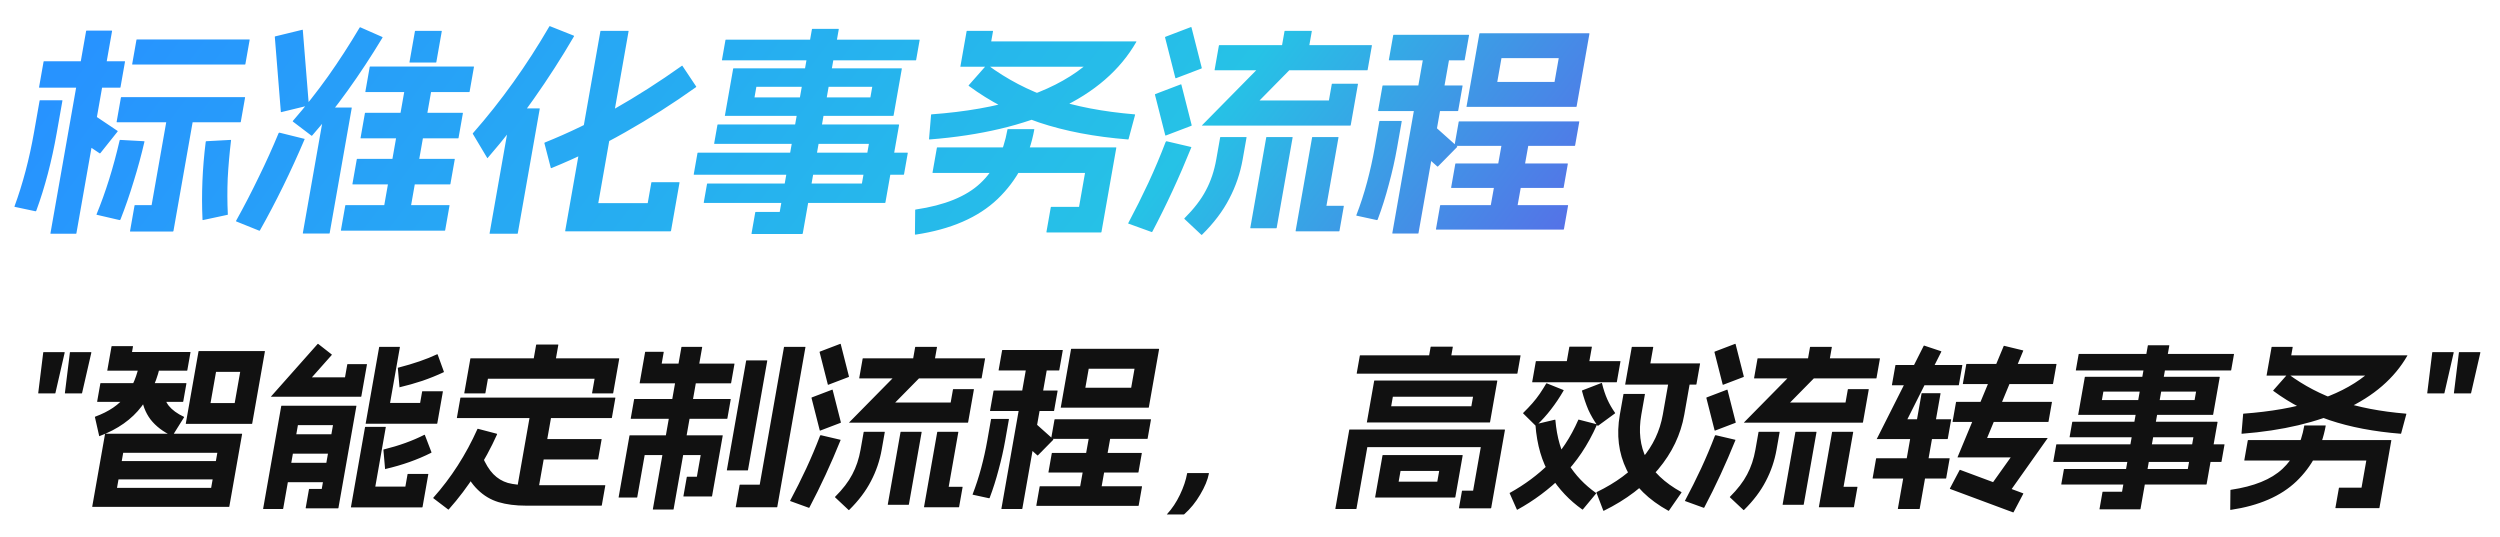
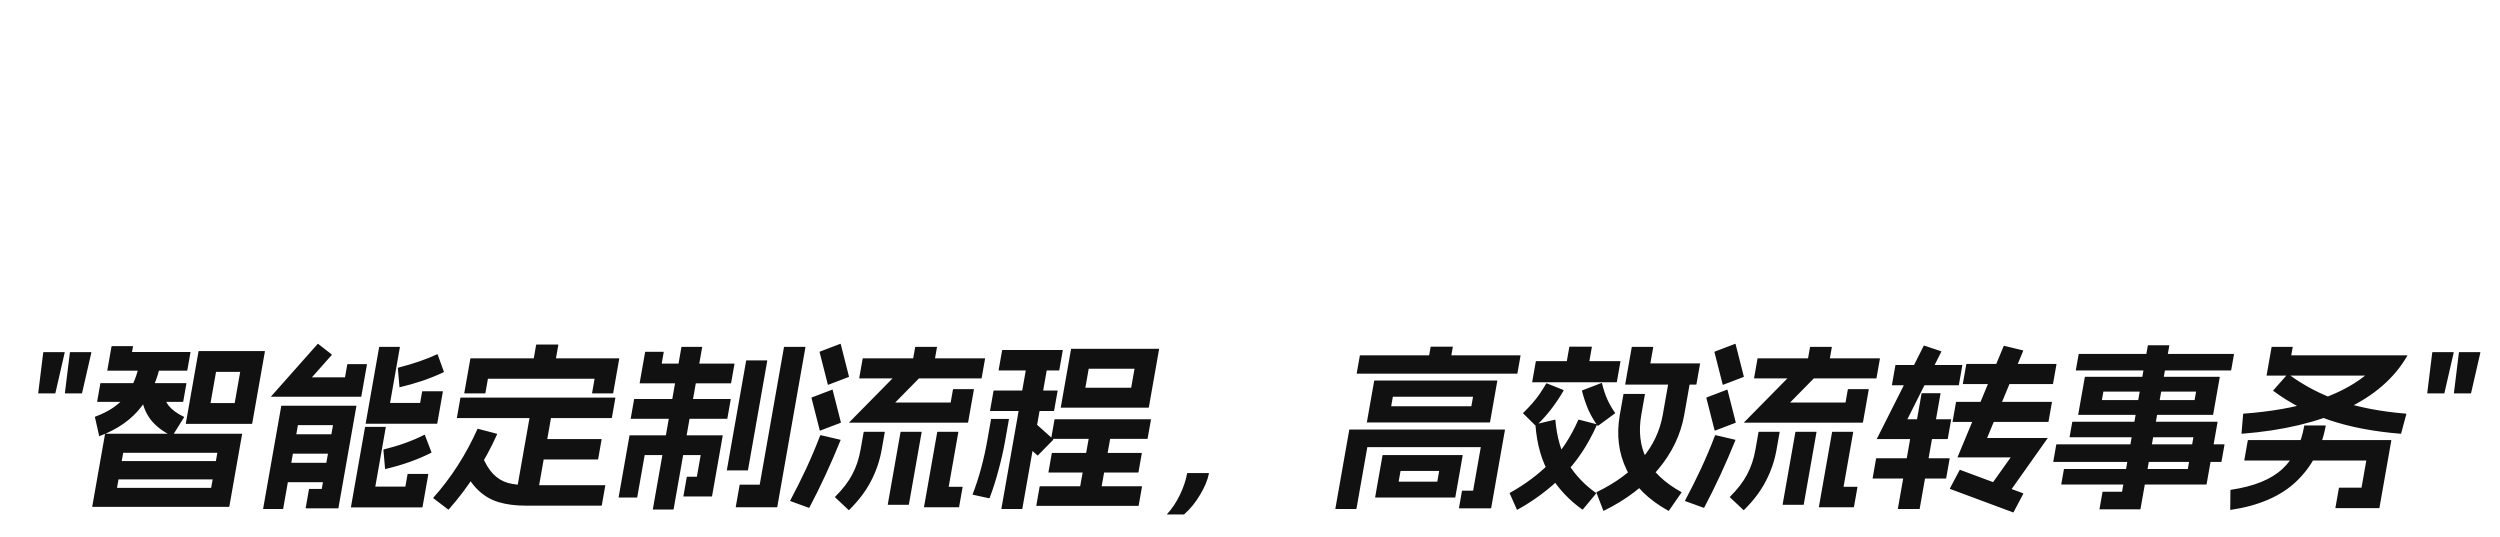
<svg xmlns="http://www.w3.org/2000/svg" width="447" height="96" viewBox="0 0 447 96" fill="none">
  <path d="M9.907 70.275C9.899 70.317 9.874 70.338 9.832 70.338H6.888C6.845 70.338 6.827 70.317 6.835 70.275L7.729 63.026C7.732 63.005 7.734 62.995 7.734 62.995C7.759 62.974 7.782 62.963 7.804 62.963H11.516C11.537 62.963 11.546 62.974 11.542 62.995C11.564 62.995 11.572 63.005 11.569 63.026L9.907 70.275ZM14.675 70.275C14.667 70.317 14.642 70.338 14.6 70.338H11.655C11.613 70.338 11.595 70.317 11.603 70.275L12.497 63.026C12.5 63.005 12.502 62.995 12.502 62.995C12.527 62.974 12.55 62.963 12.572 62.963H16.284C16.305 62.963 16.314 62.974 16.31 62.995C16.332 62.995 16.34 63.005 16.337 63.026L14.675 70.275ZM18.776 77.617C18.784 77.575 18.809 77.554 18.851 77.554H43.235C43.278 77.554 43.295 77.575 43.288 77.617L41.004 90.57C40.997 90.612 40.972 90.633 40.929 90.633H16.545C16.503 90.633 16.485 90.612 16.492 90.57L18.776 77.617ZM38.859 80.958H22.027L20.921 87.229H37.753L38.859 80.958ZM40.454 82.439C40.497 82.439 40.514 82.46 40.507 82.502L39.951 85.653C39.944 85.695 39.919 85.716 39.876 85.716H19.332C19.289 85.716 19.272 85.695 19.279 85.653L19.835 82.502C19.842 82.46 19.867 82.439 19.91 82.439H40.454ZM28.719 64.602C28.762 64.602 28.779 64.623 28.772 64.665C28.242 67.669 27.089 70.338 25.312 72.67C23.561 74.981 21.063 76.746 17.819 77.964C17.794 77.985 17.771 77.996 17.75 77.996C17.753 77.975 17.746 77.954 17.729 77.933L16.974 74.592C16.956 74.571 16.972 74.54 17.022 74.498C19.486 73.594 21.317 72.344 22.515 70.747C23.714 69.151 24.539 67.134 24.99 64.697C25.002 64.634 25.028 64.602 25.071 64.602H28.719ZM33.278 68.51C33.321 68.51 33.338 68.531 33.331 68.573L32.764 71.787C32.757 71.829 32.732 71.85 32.689 71.85H17.425C17.382 71.85 17.365 71.829 17.372 71.787L17.939 68.573C17.946 68.531 17.971 68.51 18.014 68.51H33.278ZM28.999 69.55C29.024 69.529 29.034 69.529 29.031 69.55C29.052 69.55 29.061 69.56 29.057 69.581C29.209 70.779 29.578 71.766 30.167 72.544C30.78 73.3 31.687 73.962 32.889 74.529C32.924 74.571 32.929 74.603 32.904 74.624L30.854 77.901C30.804 77.943 30.77 77.954 30.753 77.933C29.154 77.197 27.876 76.22 26.917 75.002C25.984 73.762 25.433 72.291 25.263 70.59C25.246 70.569 25.262 70.537 25.312 70.495L28.999 69.55ZM23.725 61.892C23.768 61.892 23.785 61.913 23.778 61.955L23.606 62.932H34.006C34.048 62.932 34.066 62.953 34.059 62.995L33.492 66.209C33.484 66.251 33.459 66.272 33.417 66.272H19.241C19.219 66.272 19.198 66.272 19.177 66.272C19.18 66.251 19.184 66.23 19.188 66.209L19.938 61.955C19.945 61.913 19.97 61.892 20.013 61.892H23.725ZM35.494 62.837C35.502 62.795 35.527 62.774 35.569 62.774H47.313C47.356 62.774 47.374 62.795 47.366 62.837L45.093 75.727C45.086 75.769 45.061 75.79 45.018 75.79H33.274C33.232 75.79 33.214 75.769 33.221 75.727L35.494 62.837ZM42.946 66.493H38.626L37.642 72.071H41.962L42.946 66.493ZM59.304 63.373C59.339 63.415 59.344 63.447 59.319 63.468L55.765 67.47H61.685L62.091 65.169C62.099 65.127 62.123 65.106 62.166 65.106H65.558C65.601 65.106 65.618 65.127 65.611 65.169L64.605 70.873C64.602 70.894 64.587 70.915 64.562 70.936C64.562 70.936 64.552 70.936 64.53 70.936H48.498C48.477 70.936 48.456 70.936 48.434 70.936C48.438 70.915 48.452 70.894 48.477 70.873L56.784 61.514C56.834 61.472 56.868 61.461 56.885 61.482L59.304 63.373ZM63.671 72.544C63.713 72.544 63.731 72.565 63.724 72.607L60.512 90.822C60.505 90.864 60.479 90.885 60.437 90.885H54.709C54.666 90.885 54.648 90.864 54.656 90.822L55.245 87.481C55.252 87.439 55.277 87.418 55.32 87.418H57.528L59.539 76.01H53.267L50.634 90.948C50.626 90.99 50.601 91.011 50.559 91.011H47.102C47.06 91.011 47.042 90.99 47.05 90.948L50.284 72.607C50.291 72.565 50.316 72.544 50.359 72.544H63.671ZM60.915 77.649C60.957 77.649 60.975 77.67 60.968 77.712L60.379 81.052C60.371 81.094 60.346 81.115 60.303 81.115H50.703C50.661 81.115 50.643 81.094 50.651 81.052L51.239 77.712C51.247 77.67 51.272 77.649 51.315 77.649H60.915ZM60.014 82.754C60.057 82.754 60.075 82.775 60.067 82.817L59.478 86.158C59.471 86.2 59.446 86.221 59.403 86.221H49.803C49.761 86.221 49.743 86.2 49.75 86.158L50.339 82.817C50.347 82.775 50.372 82.754 50.414 82.754H60.014ZM71.447 62.018C71.489 62.018 71.507 62.039 71.5 62.081L69.744 72.039H75.12L75.475 70.022C75.483 69.981 75.508 69.96 75.55 69.96H79.134C79.177 69.96 79.195 69.981 79.187 70.022L78.187 75.695C78.183 75.716 78.169 75.737 78.144 75.758C78.144 75.758 78.133 75.758 78.112 75.758H65.44C65.419 75.758 65.397 75.758 65.376 75.758C65.38 75.737 65.383 75.716 65.387 75.695L67.788 62.081C67.795 62.039 67.82 62.018 67.863 62.018H71.447ZM78.157 63.342C78.182 63.321 78.193 63.321 78.189 63.342C78.211 63.342 78.23 63.352 78.248 63.373L79.367 66.462C79.385 66.483 79.369 66.514 79.319 66.556C78.109 67.123 76.834 67.638 75.494 68.1C74.158 68.541 72.822 68.919 71.486 69.235C71.461 69.256 71.438 69.266 71.417 69.266C71.42 69.245 71.424 69.224 71.428 69.203L71.132 65.8C71.139 65.758 71.164 65.737 71.207 65.737C73.978 65.022 76.295 64.224 78.157 63.342ZM68.924 76.325C68.967 76.325 68.984 76.346 68.977 76.388L67.104 87.008H72.48L72.869 84.802C72.877 84.76 72.902 84.74 72.944 84.74H76.528C76.571 84.74 76.589 84.76 76.581 84.802L75.548 90.664C75.544 90.685 75.531 90.696 75.51 90.696C75.506 90.717 75.494 90.727 75.472 90.727H62.8C62.779 90.727 62.76 90.717 62.742 90.696C62.742 90.696 62.744 90.685 62.748 90.664L65.265 76.388C65.272 76.346 65.297 76.325 65.34 76.325H68.924ZM75.874 77.743C75.899 77.722 75.929 77.733 75.964 77.775L77.148 80.863C77.165 80.884 77.149 80.916 77.099 80.958C74.641 82.197 71.91 83.164 68.908 83.857C68.883 83.878 68.86 83.889 68.838 83.889C68.842 83.868 68.846 83.847 68.85 83.826L68.554 80.422C68.561 80.38 68.586 80.359 68.629 80.359C71.35 79.687 73.765 78.815 75.874 77.743ZM99.775 61.608C99.818 61.608 99.835 61.629 99.828 61.671L99.094 65.831C99.087 65.873 99.062 65.894 99.019 65.894H95.179C95.137 65.894 95.119 65.873 95.126 65.831L95.86 61.671C95.867 61.629 95.892 61.608 95.935 61.608H99.775ZM110.67 64.066C110.691 64.066 110.7 64.077 110.696 64.098C110.717 64.098 110.726 64.108 110.722 64.129L109.639 70.275C109.631 70.317 109.606 70.338 109.564 70.338H105.916C105.873 70.338 105.855 70.317 105.863 70.275L106.313 67.722H87.241L86.791 70.275C86.784 70.317 86.758 70.338 86.716 70.338H83.068C83.025 70.338 83.007 70.317 83.015 70.275L84.098 64.129C84.102 64.108 84.104 64.098 84.104 64.098C84.129 64.077 84.152 64.066 84.174 64.066H110.67ZM109.974 71.094C110.017 71.094 110.035 71.115 110.027 71.157L109.405 74.687C109.398 74.729 109.372 74.75 109.33 74.75H81.746C81.703 74.75 81.686 74.729 81.693 74.687L82.315 71.157C82.323 71.115 82.348 71.094 82.39 71.094H109.974ZM98.772 72.922C98.815 72.922 98.832 72.943 98.825 72.985L96.074 88.584C96.067 88.626 96.042 88.647 95.999 88.647H92.287C92.245 88.647 92.227 88.626 92.234 88.584L94.985 72.985C94.992 72.943 95.017 72.922 95.06 72.922H98.772ZM88.835 77.554C88.853 77.575 88.869 77.607 88.883 77.649C87.791 80.086 86.513 82.439 85.046 84.708C83.6 86.977 82 89.099 80.243 91.074C80.193 91.116 80.159 91.126 80.142 91.105L77.49 89.088C77.454 89.046 77.449 89.015 77.474 88.994C80.664 85.422 83.296 81.326 85.369 76.704C85.419 76.661 85.453 76.651 85.471 76.672L88.835 77.554ZM86.077 81.399C86.102 81.378 86.132 81.388 86.168 81.43C86.783 82.901 87.462 84.015 88.203 84.771C88.944 85.527 89.811 86.053 90.805 86.347C91.823 86.62 93.122 86.756 94.701 86.756H108.173C108.215 86.756 108.233 86.777 108.226 86.819L107.603 90.349C107.596 90.391 107.571 90.412 107.528 90.412H94.056C92.179 90.412 90.541 90.202 89.143 89.782C87.745 89.362 86.51 88.626 85.436 87.576C84.359 86.546 83.429 85.107 82.645 83.258C82.628 83.237 82.644 83.206 82.694 83.164L86.077 81.399ZM107.517 78.5C107.559 78.5 107.577 78.521 107.569 78.563L106.947 82.092C106.94 82.134 106.915 82.155 106.872 82.155H95.352C95.309 82.155 95.292 82.134 95.299 82.092L95.921 78.563C95.929 78.521 95.954 78.5 95.997 78.5H107.517ZM143.959 62.018C144.001 62.018 144.019 62.039 144.012 62.081L138.977 90.633C138.97 90.675 138.945 90.696 138.902 90.696H131.606C131.563 90.696 131.546 90.675 131.553 90.633L132.242 86.725C132.25 86.683 132.275 86.662 132.317 86.662H135.837L140.172 62.081C140.179 62.039 140.204 62.018 140.247 62.018H143.959ZM137.131 64.445C137.174 64.445 137.191 64.466 137.184 64.508L133.739 84.046C133.731 84.088 133.706 84.109 133.663 84.109H130.015C129.973 84.109 129.955 84.088 129.963 84.046L133.408 64.508C133.415 64.466 133.44 64.445 133.483 64.445H137.131ZM129.169 77.838C129.212 77.838 129.23 77.859 129.222 77.901L127.316 88.71C127.309 88.752 127.284 88.773 127.241 88.773H122.249C122.206 88.773 122.189 88.752 122.196 88.71L122.796 85.307C122.804 85.265 122.829 85.244 122.871 85.244H124.599L125.283 81.368H115.267L113.939 88.899C113.931 88.941 113.906 88.962 113.864 88.962H110.664C110.621 88.962 110.603 88.941 110.611 88.899L112.55 77.901C112.558 77.859 112.583 77.838 112.625 77.838H129.169ZM130.602 71.346C130.645 71.346 130.662 71.367 130.655 71.409L130.055 74.813C130.047 74.855 130.022 74.876 129.98 74.876H112.828C112.785 74.876 112.767 74.855 112.775 74.813L113.375 71.409C113.382 71.367 113.407 71.346 113.45 71.346H130.602ZM118.619 62.9C118.662 62.9 118.679 62.921 118.672 62.963L118.311 65.012H131.271C131.314 65.012 131.331 65.033 131.324 65.075L130.724 68.478C130.716 68.52 130.691 68.541 130.648 68.541H114.424C114.382 68.541 114.364 68.52 114.372 68.478L115.344 62.963C115.351 62.921 115.376 62.9 115.419 62.9H118.619ZM125.495 62.018C125.537 62.018 125.555 62.039 125.548 62.081L120.441 91.042C120.434 91.084 120.409 91.105 120.366 91.105H116.782C116.739 91.105 116.722 91.084 116.729 91.042L121.836 62.081C121.843 62.039 121.868 62.018 121.911 62.018H125.495ZM164.916 66.934C164.951 66.976 164.956 67.008 164.931 67.029L160.059 71.976H169.979L170.39 69.644C170.397 69.602 170.422 69.581 170.465 69.581H174.081C174.124 69.581 174.141 69.602 174.134 69.644L173.1 75.506C173.097 75.527 173.082 75.548 173.057 75.569C173.057 75.569 173.047 75.569 173.025 75.569H151.873C151.852 75.569 151.831 75.569 151.809 75.569C151.813 75.548 151.827 75.527 151.852 75.506L162.376 64.823C162.426 64.781 162.46 64.77 162.478 64.791L164.916 66.934ZM176.078 64.066C176.12 64.066 176.138 64.087 176.13 64.129L175.519 67.596C175.512 67.638 175.487 67.659 175.444 67.659H153.684C153.641 67.659 153.624 67.638 153.631 67.596L154.242 64.129C154.25 64.087 154.275 64.066 154.318 64.066H176.078ZM167.479 62.018C167.521 62.018 167.539 62.039 167.532 62.081L166.876 65.8C166.869 65.842 166.843 65.863 166.801 65.863H163.025C162.982 65.863 162.965 65.842 162.972 65.8L163.628 62.081C163.635 62.039 163.66 62.018 163.703 62.018H167.479ZM158.144 77.208C158.187 77.208 158.205 77.229 158.197 77.271L157.647 80.391C157.295 82.386 156.654 84.267 155.724 86.032C154.816 87.796 153.522 89.509 151.843 91.168C151.818 91.189 151.795 91.2 151.773 91.2C151.769 91.221 151.759 91.221 151.741 91.2L149.325 88.931C149.29 88.889 149.285 88.857 149.31 88.836C150.681 87.471 151.706 86.137 152.384 84.834C153.083 83.531 153.578 82.05 153.871 80.391L154.421 77.271C154.429 77.229 154.454 77.208 154.496 77.208H158.144ZM164.736 77.208C164.779 77.208 164.797 77.229 164.789 77.271L162.511 90.191C162.504 90.233 162.479 90.254 162.436 90.254H158.788C158.745 90.254 158.728 90.233 158.735 90.191L161.013 77.271C161.021 77.229 161.046 77.208 161.088 77.208H164.736ZM171.296 77.208C171.339 77.208 171.357 77.229 171.349 77.271L169.627 87.04H172.059C172.101 87.04 172.119 87.061 172.112 87.103L171.489 90.633C171.482 90.675 171.457 90.696 171.414 90.696H165.27C165.249 90.696 165.229 90.685 165.212 90.664C165.212 90.664 165.214 90.654 165.217 90.633L167.573 77.271C167.581 77.229 167.606 77.208 167.648 77.208H171.296ZM150.246 78.626C150.289 78.626 150.307 78.647 150.299 78.689C148.595 82.912 146.733 86.935 144.715 90.759C144.665 90.801 144.631 90.811 144.613 90.79L141.305 89.593C141.287 89.572 141.269 89.551 141.252 89.53C141.252 89.53 141.264 89.519 141.289 89.498C142.309 87.586 143.265 85.674 144.157 83.763C145.052 81.83 145.877 79.876 146.63 77.901C146.684 77.838 146.721 77.806 146.743 77.806L150.246 78.626ZM148.784 69.676C148.809 69.655 148.84 69.665 148.875 69.707L150.348 75.506C150.366 75.527 150.35 75.558 150.3 75.6L146.663 76.987C146.638 77.008 146.608 76.998 146.573 76.956L145.099 71.157C145.082 71.136 145.098 71.105 145.148 71.062L148.784 69.676ZM150.229 61.482C150.254 61.461 150.284 61.472 150.32 61.514L151.793 67.312C151.811 67.333 151.795 67.365 151.745 67.407L148.108 68.793C148.083 68.814 148.053 68.804 148.018 68.762L146.544 62.963C146.526 62.942 146.543 62.911 146.593 62.869L150.229 61.482ZM191.502 62.428C191.506 62.407 191.508 62.396 191.508 62.396C191.533 62.375 191.556 62.365 191.578 62.365H207.194C207.215 62.365 207.224 62.375 207.22 62.396C207.241 62.396 207.25 62.407 207.246 62.428L205.413 72.827C205.409 72.848 205.395 72.869 205.37 72.89C205.37 72.89 205.359 72.89 205.338 72.89H189.722C189.7 72.89 189.679 72.89 189.658 72.89C189.661 72.869 189.665 72.848 189.669 72.827L191.502 62.428ZM202.854 65.926H194.662L194.062 69.329H202.254L202.854 65.926ZM180.342 74.907C180.385 74.907 180.402 74.928 180.395 74.97L179.723 78.783C179.422 80.485 179.032 82.218 178.55 83.983C178.093 85.727 177.564 87.397 176.962 88.994C176.93 89.057 176.892 89.088 176.849 89.088L173.953 88.458C173.91 88.458 173.892 88.437 173.9 88.395C174.486 86.882 174.999 85.307 175.437 83.668C175.876 82.029 176.237 80.401 176.523 78.783L177.195 74.97C177.202 74.928 177.227 74.907 177.27 74.907H180.342ZM187.408 64.413C187.451 64.413 187.469 64.434 187.461 64.476L182.794 90.948C182.786 90.99 182.761 91.011 182.719 91.011H179.103C179.06 91.011 179.042 90.99 179.05 90.948L183.717 64.476C183.725 64.434 183.75 64.413 183.792 64.413H187.408ZM188.311 78.531C188.346 78.573 188.351 78.605 188.326 78.626L185.597 81.399C185.547 81.441 185.513 81.452 185.496 81.43L182.04 78.342C182.005 78.3 182 78.269 182.025 78.248L184.754 75.474C184.804 75.432 184.838 75.422 184.856 75.443L188.311 78.531ZM204.139 86.945C204.182 86.945 204.2 86.966 204.192 87.008L203.598 90.38C203.59 90.422 203.565 90.444 203.523 90.444H185.347C185.304 90.444 185.286 90.422 185.294 90.38L185.888 87.008C185.896 86.966 185.921 86.945 185.963 86.945H204.139ZM189.045 69.833C189.087 69.833 189.105 69.855 189.098 69.897L188.475 73.426C188.468 73.468 188.443 73.489 188.4 73.489H177.072C177.029 73.489 177.012 73.468 177.019 73.426L177.642 69.897C177.649 69.855 177.674 69.833 177.717 69.833H189.045ZM204.102 80.989C204.144 80.989 204.162 81.01 204.154 81.052L203.56 84.424C203.552 84.466 203.527 84.487 203.485 84.487H187.517C187.474 84.487 187.456 84.466 187.464 84.424L188.058 81.052C188.066 81.01 188.091 80.989 188.134 80.989H204.102ZM198.74 76.735C198.782 76.735 198.8 76.756 198.793 76.798L196.671 88.647C196.664 88.689 196.639 88.71 196.596 88.71H192.884C192.842 88.71 192.824 88.689 192.831 88.647L194.953 76.798C194.96 76.756 194.985 76.735 195.028 76.735H198.74ZM189.971 62.585C190.013 62.585 190.031 62.606 190.024 62.648L189.401 66.178C189.394 66.22 189.369 66.241 189.326 66.241H178.606C178.563 66.241 178.546 66.22 178.553 66.178L179.176 62.648C179.183 62.606 179.208 62.585 179.251 62.585H189.971ZM205.739 74.97C205.782 74.97 205.799 74.991 205.792 75.033L205.197 78.405C205.19 78.447 205.165 78.468 205.122 78.468H188.002C187.959 78.468 187.942 78.447 187.949 78.405L188.544 75.033C188.551 74.991 188.576 74.97 188.619 74.97H205.739ZM211.736 91.956C211.714 91.956 211.704 91.956 211.704 91.956C211.7 91.977 211.688 91.988 211.666 91.988H208.69C208.669 91.988 208.649 91.977 208.632 91.956C208.632 91.956 208.644 91.946 208.669 91.925C209.565 90.958 210.334 89.803 210.977 88.458C211.619 87.114 212.046 85.843 212.257 84.645C212.264 84.603 212.289 84.582 212.332 84.582H216.108C216.129 84.582 216.138 84.592 216.135 84.613C216.156 84.613 216.165 84.624 216.161 84.645C215.936 85.8 215.415 87.061 214.598 88.427C213.803 89.792 212.849 90.969 211.736 91.956ZM245.702 68.1C245.706 68.079 245.708 68.069 245.708 68.069C245.733 68.048 245.756 68.037 245.777 68.037H267.665C267.687 68.037 267.696 68.048 267.692 68.069C267.713 68.069 267.722 68.079 267.718 68.1L266.418 75.474C266.414 75.495 266.4 75.516 266.375 75.537C266.375 75.537 266.364 75.537 266.343 75.537H244.455C244.434 75.537 244.412 75.537 244.391 75.537C244.395 75.516 244.398 75.495 244.402 75.474L245.702 68.1ZM263.378 70.936H249.042L248.742 72.638H263.078L263.378 70.936ZM247.192 81.43C247.195 81.409 247.197 81.399 247.197 81.399C247.222 81.378 247.246 81.368 247.267 81.368H261.475C261.496 81.368 261.505 81.378 261.501 81.399C261.523 81.399 261.531 81.409 261.528 81.43L260.211 88.899C260.207 88.92 260.195 88.931 260.173 88.931C260.17 88.952 260.157 88.962 260.136 88.962H245.928C245.906 88.962 245.887 88.952 245.869 88.931C245.869 88.931 245.871 88.92 245.875 88.899L247.192 81.43ZM257.327 84.204H250.415L250.076 86.126H256.988L257.327 84.204ZM269.033 76.798C269.054 76.798 269.063 76.808 269.059 76.829C269.08 76.829 269.089 76.84 269.086 76.861L266.624 90.822C266.62 90.843 266.608 90.853 266.586 90.853C266.583 90.874 266.57 90.885 266.549 90.885H260.917C260.874 90.885 260.856 90.864 260.864 90.822L261.397 87.796C261.405 87.754 261.43 87.733 261.472 87.733H263.392L264.765 79.949H244.477L242.538 90.948C242.53 90.99 242.505 91.011 242.463 91.011H238.815C238.772 91.011 238.754 90.99 238.762 90.948L241.246 76.861C241.249 76.84 241.251 76.829 241.251 76.829C241.276 76.808 241.299 76.798 241.321 76.798H269.033ZM271.82 63.531C271.863 63.531 271.88 63.552 271.873 63.594L271.317 66.745C271.31 66.787 271.285 66.808 271.242 66.808H242.634C242.591 66.808 242.574 66.787 242.581 66.745L243.137 63.594C243.144 63.552 243.169 63.531 243.212 63.531H271.82ZM259.708 61.986C259.751 61.986 259.769 62.008 259.761 62.05L259.222 65.106C259.215 65.148 259.19 65.169 259.147 65.169H255.307C255.264 65.169 255.247 65.148 255.254 65.106L255.793 62.05C255.801 62.008 255.826 61.986 255.868 61.986H259.708ZM302.367 66.871C302.41 66.871 302.427 66.892 302.42 66.934L301.147 74.151C300.521 77.701 298.966 80.958 296.481 83.92C294.017 86.882 290.777 89.351 286.759 91.326C286.734 91.347 286.704 91.336 286.669 91.294L285.443 88.08C285.426 88.059 285.442 88.027 285.492 87.985C288.946 86.305 291.644 84.309 293.588 81.998C295.553 79.687 296.792 77.071 297.307 74.151L298.58 66.934C298.587 66.892 298.612 66.871 298.655 66.871H302.367ZM294.059 70.432C294.102 70.432 294.119 70.453 294.112 70.495L293.467 74.151C292.945 77.113 293.25 79.739 294.382 82.029C295.514 84.319 297.596 86.305 300.628 87.985C300.663 88.027 300.668 88.059 300.643 88.08L298.413 91.294C298.362 91.336 298.329 91.347 298.311 91.326C294.773 89.372 292.282 86.924 290.838 83.983C289.397 81.021 288.994 77.743 289.627 74.151L290.272 70.495C290.279 70.453 290.304 70.432 290.347 70.432H294.059ZM295.543 62.018C295.585 62.018 295.603 62.039 295.596 62.081L295.084 64.98H303.916C303.959 64.98 303.977 65.001 303.969 65.043L303.325 68.699C303.317 68.741 303.292 68.762 303.25 68.762H290.642C290.62 68.762 290.599 68.762 290.578 68.762C290.581 68.741 290.585 68.72 290.589 68.699L291.756 62.081C291.763 62.039 291.788 62.018 291.831 62.018H295.543ZM279.557 69.739C279.593 69.781 279.598 69.812 279.573 69.833C278.867 71.052 278.114 72.176 277.314 73.205C276.539 74.214 275.665 75.18 274.691 76.105C274.666 76.126 274.641 76.147 274.616 76.168C274.616 76.168 274.607 76.157 274.589 76.136L272.354 73.93C272.319 73.888 272.314 73.857 272.339 73.836C272.958 73.226 273.508 72.649 273.989 72.102C274.469 71.556 274.91 70.989 275.313 70.401C275.776 69.707 276.161 69.098 276.467 68.573C276.517 68.531 276.551 68.52 276.568 68.541L279.557 69.739ZM286.34 68.478C286.365 68.457 286.395 68.468 286.43 68.51C286.703 69.623 287.023 70.59 287.391 71.409C287.758 72.228 288.224 73.037 288.787 73.836C288.805 73.857 288.788 73.888 288.738 73.93L285.725 76.136C285.7 76.157 285.67 76.147 285.635 76.105C285.001 75.222 284.453 74.277 283.991 73.269C283.554 72.239 283.176 71.115 282.858 69.897C282.84 69.876 282.856 69.844 282.906 69.802L286.34 68.478ZM289.685 64.571C289.727 64.571 289.745 64.592 289.738 64.634L289.093 68.289C289.086 68.331 289.06 68.352 289.018 68.352H274.01C273.967 68.352 273.95 68.331 273.957 68.289L274.602 64.634C274.609 64.592 274.634 64.571 274.677 64.571H289.685ZM284.572 61.986C284.615 61.986 284.633 62.008 284.625 62.05L283.858 66.398C283.851 66.441 283.826 66.462 283.783 66.462H279.879C279.837 66.462 279.819 66.441 279.826 66.398L280.593 62.05C280.601 62.008 280.626 61.986 280.668 61.986H284.572ZM278.048 75.033C278.069 75.033 278.078 75.044 278.074 75.065C278.096 75.065 278.104 75.075 278.101 75.096C278.373 78.269 279.141 80.874 280.403 82.912C281.665 84.95 283.32 86.693 285.368 88.143C285.403 88.185 285.409 88.216 285.384 88.237L283.027 91.074C282.977 91.116 282.943 91.126 282.926 91.105C280.63 89.488 278.724 87.471 277.209 85.055C275.697 82.618 274.805 79.571 274.532 75.916C274.515 75.895 274.506 75.884 274.506 75.884C274.531 75.863 274.554 75.853 274.575 75.853L278.048 75.033ZM285.487 75.853C285.505 75.874 285.521 75.905 285.535 75.947C283.909 79.603 281.868 82.649 279.411 85.086C276.959 87.502 274.256 89.519 271.304 91.137C271.279 91.158 271.249 91.147 271.214 91.105L269.933 88.206C269.915 88.185 269.908 88.164 269.912 88.143C269.934 88.143 269.957 88.132 269.982 88.112C272.63 86.641 274.975 84.897 277.016 82.88C279.082 80.842 280.811 78.237 282.202 75.065C282.227 75.044 282.24 75.033 282.24 75.033C282.265 75.012 282.286 75.012 282.304 75.033L285.487 75.853ZM324.916 66.934C324.951 66.976 324.956 67.008 324.931 67.029L320.059 71.976H329.979L330.39 69.644C330.397 69.602 330.422 69.581 330.465 69.581H334.081C334.124 69.581 334.141 69.602 334.134 69.644L333.1 75.506C333.097 75.527 333.082 75.548 333.057 75.569C333.057 75.569 333.047 75.569 333.025 75.569H311.873C311.852 75.569 311.831 75.569 311.809 75.569C311.813 75.548 311.827 75.527 311.852 75.506L322.376 64.823C322.426 64.781 322.46 64.77 322.478 64.791L324.916 66.934ZM336.078 64.066C336.12 64.066 336.138 64.087 336.13 64.129L335.519 67.596C335.512 67.638 335.487 67.659 335.444 67.659H313.684C313.641 67.659 313.624 67.638 313.631 67.596L314.242 64.129C314.25 64.087 314.275 64.066 314.318 64.066H336.078ZM327.479 62.018C327.521 62.018 327.539 62.039 327.532 62.081L326.876 65.8C326.869 65.842 326.843 65.863 326.801 65.863H323.025C322.982 65.863 322.965 65.842 322.972 65.8L323.628 62.081C323.635 62.039 323.66 62.018 323.703 62.018H327.479ZM318.144 77.208C318.187 77.208 318.205 77.229 318.197 77.271L317.647 80.391C317.295 82.386 316.654 84.267 315.724 86.032C314.816 87.796 313.522 89.509 311.843 91.168C311.818 91.189 311.795 91.2 311.773 91.2C311.769 91.221 311.759 91.221 311.741 91.2L309.325 88.931C309.29 88.889 309.285 88.857 309.31 88.836C310.681 87.471 311.706 86.137 312.384 84.834C313.083 83.531 313.578 82.05 313.871 80.391L314.421 77.271C314.429 77.229 314.454 77.208 314.496 77.208H318.144ZM324.736 77.208C324.779 77.208 324.797 77.229 324.789 77.271L322.511 90.191C322.504 90.233 322.479 90.254 322.436 90.254H318.788C318.745 90.254 318.728 90.233 318.735 90.191L321.013 77.271C321.021 77.229 321.046 77.208 321.088 77.208H324.736ZM331.296 77.208C331.339 77.208 331.357 77.229 331.349 77.271L329.627 87.04H332.059C332.101 87.04 332.119 87.061 332.112 87.103L331.489 90.633C331.482 90.675 331.457 90.696 331.414 90.696H325.27C325.249 90.696 325.229 90.685 325.212 90.664C325.212 90.664 325.214 90.654 325.217 90.633L327.573 77.271C327.581 77.229 327.606 77.208 327.648 77.208H331.296ZM310.246 78.626C310.289 78.626 310.307 78.647 310.299 78.689C308.595 82.912 306.733 86.935 304.715 90.759C304.665 90.801 304.631 90.811 304.613 90.79L301.305 89.593C301.287 89.572 301.269 89.551 301.252 89.53C301.252 89.53 301.264 89.519 301.289 89.498C302.309 87.586 303.265 85.674 304.157 83.763C305.052 81.83 305.877 79.876 306.63 77.901C306.684 77.838 306.721 77.806 306.743 77.806L310.246 78.626ZM308.784 69.676C308.809 69.655 308.84 69.665 308.875 69.707L310.348 75.506C310.366 75.527 310.35 75.558 310.3 75.6L306.663 76.987C306.638 77.008 306.608 76.998 306.573 76.956L305.099 71.157C305.082 71.136 305.098 71.105 305.148 71.062L308.784 69.676ZM310.229 61.482C310.254 61.461 310.284 61.472 310.32 61.514L311.793 67.312C311.811 67.333 311.795 67.365 311.745 67.407L308.108 68.793C308.083 68.814 308.053 68.804 308.018 68.762L306.544 62.963C306.526 62.942 306.543 62.911 306.593 62.869L310.229 61.482ZM366.833 71.85C366.876 71.85 366.893 71.871 366.886 71.913L366.275 75.38C366.267 75.422 366.242 75.443 366.2 75.443H349.176C349.133 75.443 349.115 75.422 349.123 75.38L349.734 71.913C349.741 71.871 349.766 71.85 349.809 71.85H366.833ZM367.644 65.075C367.686 65.075 367.704 65.096 367.697 65.138L367.085 68.604C367.078 68.646 367.053 68.667 367.01 68.667H351.01C350.968 68.667 350.95 68.646 350.957 68.604L351.569 65.138C351.576 65.096 351.601 65.075 351.644 65.075H367.644ZM361.741 88.206C361.776 88.248 361.781 88.28 361.756 88.301L360.027 91.578C359.976 91.62 359.943 91.63 359.925 91.609L348.664 87.418C348.629 87.376 348.624 87.345 348.649 87.324L350.379 84.046C350.429 84.004 350.462 83.994 350.48 84.015L361.741 88.206ZM361.704 62.648C361.746 62.648 361.764 62.669 361.756 62.711L355.294 78.311H366.078C366.099 78.311 366.108 78.321 366.104 78.342C366.126 78.342 366.124 78.353 366.099 78.374L358.427 89.215C358.377 89.257 358.343 89.267 358.326 89.246L355.404 87.67C355.368 87.628 355.363 87.597 355.388 87.576L359.515 81.777H350.075C350.053 81.777 350.032 81.777 350.011 81.777C350.014 81.756 350.018 81.735 350.022 81.714L358.253 61.892C358.26 61.85 358.285 61.829 358.328 61.829L361.704 62.648ZM348.543 81.935C348.586 81.935 348.603 81.956 348.596 81.998L347.979 85.496C347.972 85.538 347.947 85.559 347.904 85.559H334.88C334.837 85.559 334.82 85.538 334.827 85.496L335.444 81.998C335.451 81.956 335.476 81.935 335.519 81.935H348.543ZM345.667 76.829C345.71 76.829 345.727 76.85 345.72 76.893L343.242 90.948C343.234 90.99 343.209 91.011 343.167 91.011H339.391C339.348 91.011 339.33 90.99 339.338 90.948L341.816 76.893C341.823 76.85 341.848 76.829 341.891 76.829H345.667ZM350.81 65.264C350.853 65.264 350.871 65.285 350.863 65.327L350.246 68.825C350.239 68.867 350.214 68.888 350.171 68.888H338.331C338.289 68.888 338.271 68.867 338.278 68.825L338.895 65.327C338.903 65.285 338.928 65.264 338.97 65.264H350.81ZM347.084 62.806C347.119 62.848 347.124 62.879 347.099 62.9L341.035 74.97H348.811C348.854 74.97 348.871 74.991 348.864 75.033L348.264 78.437C348.256 78.479 348.231 78.5 348.189 78.5H335.613C335.591 78.5 335.57 78.5 335.549 78.5C335.552 78.479 335.567 78.458 335.592 78.437L343.96 61.829C344.01 61.787 344.044 61.776 344.062 61.797L347.084 62.806ZM346.913 70.306C346.956 70.306 346.974 70.327 346.966 70.369L345.86 76.64C345.853 76.683 345.828 76.704 345.785 76.704H342.521C342.479 76.704 342.461 76.683 342.468 76.64L343.574 70.369C343.582 70.327 343.607 70.306 343.649 70.306H346.913ZM372.763 67.438C372.767 67.417 372.769 67.407 372.769 67.407C372.794 67.386 372.817 67.375 372.838 67.375H396.838C396.859 67.375 396.868 67.386 396.865 67.407C396.886 67.407 396.895 67.417 396.891 67.438L395.713 74.119C395.709 74.14 395.695 74.161 395.67 74.182C395.67 74.182 395.659 74.182 395.638 74.182H371.638C371.616 74.182 371.595 74.182 371.574 74.182C371.578 74.161 371.581 74.14 371.585 74.119L372.763 67.438ZM392.659 70.022H376.083L375.817 71.535H392.393L392.659 70.022ZM396.445 75.411C396.466 75.411 396.475 75.422 396.472 75.443C396.493 75.443 396.502 75.453 396.498 75.474L394.542 86.567C394.538 86.588 394.524 86.609 394.499 86.63C394.499 86.63 394.488 86.63 394.467 86.63H368.611C368.568 86.63 368.551 86.609 368.558 86.567L369.025 83.92C369.032 83.878 369.057 83.857 369.1 83.857H391.18L392.18 78.185H370.1C370.057 78.185 370.04 78.164 370.047 78.122L370.514 75.474C370.521 75.432 370.546 75.411 370.589 75.411H396.445ZM397.686 79.445C397.729 79.445 397.746 79.466 397.739 79.508L397.205 82.534C397.198 82.576 397.173 82.597 397.13 82.597H367.178C367.136 82.597 367.118 82.576 367.125 82.534L367.659 79.508C367.666 79.466 367.691 79.445 367.734 79.445H397.686ZM387.817 61.734C387.859 61.734 387.877 61.755 387.87 61.797L382.719 91.011C382.715 91.032 382.702 91.042 382.681 91.042C382.677 91.063 382.665 91.074 382.643 91.074H375.443C375.401 91.074 375.383 91.053 375.391 91.011L375.924 87.985C375.931 87.943 375.956 87.922 375.999 87.922H379.423L384.03 61.797C384.037 61.755 384.062 61.734 384.105 61.734H387.817ZM399.384 63.279C399.427 63.279 399.445 63.3 399.437 63.342L398.937 66.178C398.93 66.22 398.905 66.241 398.862 66.241H371.214C371.171 66.241 371.154 66.22 371.161 66.178L371.661 63.342C371.669 63.3 371.694 63.279 371.736 63.279H399.384ZM409.879 62.018C409.921 62.018 409.939 62.039 409.932 62.081L409.676 63.531H430.412C430.433 63.531 430.442 63.541 430.438 63.562C430.438 63.562 430.437 63.573 430.433 63.594C428.122 67.627 424.433 70.821 419.368 73.174C414.302 75.527 408.135 76.987 400.867 77.554C400.803 77.554 400.775 77.533 400.782 77.491L401.074 74.025C401.077 74.004 401.079 73.993 401.079 73.993C401.104 73.972 401.127 73.962 401.149 73.962C406.012 73.605 410.25 72.859 413.863 71.724C417.502 70.569 420.512 69.046 422.893 67.155H405.325C405.304 67.155 405.282 67.155 405.261 67.155C405.265 67.134 405.268 67.113 405.272 67.092L406.156 62.081C406.163 62.039 406.188 62.018 406.231 62.018H409.879ZM409.119 66.871C411.931 68.951 415.008 70.558 418.349 71.693C421.711 72.827 425.653 73.584 430.173 73.962C430.237 73.962 430.265 73.983 430.258 74.025L429.326 77.491C429.319 77.533 429.294 77.554 429.251 77.554C424.475 77.176 420.234 76.367 416.527 75.128C412.845 73.867 409.494 72.124 406.474 69.897C406.438 69.855 406.433 69.823 406.458 69.802L409.017 66.903C409.068 66.861 409.101 66.85 409.119 66.871ZM415.784 76.073C415.827 76.073 415.845 76.094 415.837 76.136C415.12 80.086 413.373 83.395 410.599 86.063C407.828 88.71 403.912 90.412 398.851 91.168C398.787 91.168 398.758 91.147 398.766 91.105L398.801 87.639C398.809 87.597 398.834 87.576 398.876 87.576C403.016 86.966 406.095 85.716 408.113 83.826C410.132 81.935 411.425 79.382 411.992 76.168C411.995 76.147 411.999 76.126 412.003 76.105C412.028 76.084 412.051 76.073 412.072 76.073H415.784ZM427.515 78.689C427.558 78.689 427.576 78.71 427.568 78.752L425.445 90.79C425.438 90.832 425.413 90.853 425.37 90.853H417.626C417.584 90.853 417.566 90.832 417.573 90.79L418.196 87.261C418.203 87.219 418.228 87.198 418.271 87.198H422.239L423.095 82.344H401.335C401.292 82.344 401.274 82.323 401.282 82.281L401.904 78.752C401.912 78.71 401.937 78.689 401.979 78.689H427.515ZM437.063 70.275C437.055 70.317 437.03 70.338 436.988 70.338H434.044C434.001 70.338 433.983 70.317 433.991 70.275L434.885 63.026C434.889 63.005 434.89 62.995 434.89 62.995C434.916 62.974 434.939 62.963 434.96 62.963H438.672C438.693 62.963 438.702 62.974 438.698 62.995C438.72 62.995 438.729 63.005 438.725 63.026L437.063 70.275ZM441.831 70.275C441.823 70.317 441.798 70.338 441.756 70.338H438.812C438.769 70.338 438.751 70.317 438.759 70.275L439.653 63.026C439.657 63.005 439.658 62.995 439.658 62.995C439.684 62.974 439.707 62.963 439.728 62.963H443.44C443.461 62.963 443.47 62.974 443.466 62.995C443.488 62.995 443.497 63.005 443.493 63.026L441.831 70.275Z" fill="#111111" />
-   <path d="M25.763 25.25C25.816 25.25 25.838 25.277 25.829 25.329C25.269 27.745 24.624 30.122 23.892 32.459C23.186 34.797 22.399 37.068 21.53 39.274C21.499 39.3 21.454 39.327 21.396 39.353L17.323 38.407C17.269 38.407 17.247 38.381 17.257 38.329C18.884 34.389 20.26 29.991 21.384 25.132C21.397 25.053 21.431 25.014 21.484 25.014L25.763 25.25ZM44.572 7.051C44.625 7.051 44.647 7.077 44.638 7.13L43.874 11.463C43.864 11.516 43.833 11.542 43.78 11.542H23.7C23.646 11.542 23.624 11.516 23.634 11.463L24.398 7.13C24.407 7.077 24.438 7.051 24.492 7.051H44.572ZM43.752 17.372C43.805 17.372 43.827 17.398 43.818 17.451L43.054 21.784C43.045 21.837 43.013 21.863 42.96 21.863H20.92C20.867 21.863 20.845 21.837 20.854 21.784L21.618 17.451C21.627 17.398 21.659 17.372 21.712 17.372H43.752ZM34.756 19.617C34.809 19.617 34.831 19.644 34.822 19.696L31.009 41.322C31.004 41.349 30.988 41.362 30.962 41.362C30.957 41.388 30.942 41.401 30.915 41.401H23.315C23.262 41.401 23.239 41.375 23.249 41.322L24.054 36.753C24.064 36.7 24.095 36.674 24.148 36.674H27.108L30.102 19.696C30.111 19.644 30.143 19.617 30.196 19.617H34.756ZM41.244 25.014C41.298 25.014 41.32 25.04 41.31 25.093C41.032 27.43 40.833 29.689 40.716 31.868C40.625 34.048 40.632 36.202 40.737 38.329C40.759 38.355 40.756 38.368 40.73 38.368C40.725 38.394 40.709 38.407 40.683 38.407L36.276 39.353C36.223 39.353 36.201 39.327 36.21 39.274C35.998 34.731 36.188 30.096 36.782 25.369C36.796 25.29 36.829 25.25 36.883 25.25L41.244 25.014ZM11.095 17.924C11.148 17.924 11.17 17.95 11.161 18.002L10.153 23.714C9.255 28.809 8.036 33.457 6.495 37.659C6.454 37.738 6.407 37.777 6.354 37.777L2.653 36.989C2.599 36.989 2.577 36.963 2.587 36.911C4.073 32.866 5.235 28.468 6.074 23.714L7.081 18.002C7.09 17.95 7.121 17.924 7.175 17.924H11.095ZM21.009 23.399C21.053 23.452 21.059 23.491 21.028 23.517L17.948 27.378C17.885 27.43 17.843 27.443 17.821 27.417L13.242 24.344C13.198 24.292 13.192 24.253 13.223 24.226L16.304 20.366C16.366 20.313 16.409 20.3 16.431 20.326L21.009 23.399ZM19.97 5.476C20.023 5.476 20.045 5.502 20.036 5.554L13.659 41.717C13.65 41.769 13.619 41.795 13.565 41.795H9.085C9.032 41.795 9.01 41.769 9.019 41.717L15.396 5.554C15.405 5.502 15.436 5.476 15.489 5.476H19.97ZM22.284 10.951C22.337 10.951 22.359 10.977 22.35 11.03L21.544 15.599C21.535 15.652 21.504 15.678 21.451 15.678H7.05C6.997 15.678 6.975 15.652 6.984 15.599L7.79 11.03C7.799 10.977 7.831 10.951 7.884 10.951H22.284ZM62.825 19.223C62.879 19.223 62.901 19.25 62.892 19.302L58.946 41.677C58.937 41.73 58.906 41.756 58.852 41.756H54.212C54.159 41.756 54.137 41.73 54.146 41.677L58.092 19.302C58.101 19.25 58.132 19.223 58.185 19.223H62.825ZM68.368 6.618C68.412 6.67 68.418 6.71 68.387 6.736C64.322 13.459 60.134 19.289 55.823 24.226C55.761 24.279 55.718 24.292 55.696 24.266L52.381 21.745C52.337 21.692 52.33 21.653 52.362 21.626C54.602 19.053 56.697 16.4 58.645 13.669C60.598 10.912 62.485 7.997 64.307 4.924C64.369 4.872 64.412 4.858 64.434 4.885L68.368 6.618ZM84.677 11.896C84.731 11.896 84.753 11.923 84.743 11.975L83.966 16.387C83.956 16.44 83.925 16.466 83.872 16.466H65.392C65.338 16.466 65.316 16.44 65.326 16.387L66.103 11.975C66.113 11.923 66.144 11.896 66.197 11.896H84.677ZM82.699 20.169C82.752 20.169 82.774 20.195 82.765 20.248L81.987 24.66C81.978 24.712 81.946 24.738 81.893 24.738H64.533C64.48 24.738 64.458 24.712 64.467 24.66L65.245 20.248C65.254 20.195 65.285 20.169 65.339 20.169H82.699ZM81.247 28.402C81.3 28.402 81.322 28.428 81.313 28.481L80.535 32.893C80.526 32.945 80.495 32.971 80.441 32.971H63.081C63.028 32.971 63.006 32.945 63.015 32.893L63.793 28.481C63.802 28.428 63.834 28.402 63.887 28.402H81.247ZM80.308 36.674C80.362 36.674 80.384 36.7 80.374 36.753L79.597 41.165C79.587 41.218 79.556 41.244 79.503 41.244H61.023C60.969 41.244 60.947 41.218 60.956 41.165L61.734 36.753C61.744 36.7 61.775 36.674 61.828 36.674H80.308ZM77.394 14.181C77.448 14.181 77.47 14.207 77.46 14.26L73.119 38.88C73.11 38.933 73.079 38.959 73.025 38.959H68.385C68.332 38.959 68.31 38.933 68.319 38.88L72.66 14.26C72.67 14.207 72.701 14.181 72.754 14.181H77.394ZM78.922 5.515C78.976 5.515 78.998 5.541 78.989 5.594L78.016 11.109C78.007 11.161 77.976 11.187 77.922 11.187H73.282C73.229 11.187 73.207 11.161 73.216 11.109L74.189 5.594C74.198 5.541 74.229 5.515 74.282 5.515H78.922ZM54.399 24.817C54.452 24.817 54.474 24.843 54.465 24.896C52.006 30.674 49.341 36.11 46.469 41.204C46.407 41.257 46.365 41.27 46.343 41.244L42.234 39.589C42.19 39.537 42.184 39.497 42.215 39.471C43.66 36.871 45.014 34.258 46.277 31.632C47.567 29.006 48.748 26.393 49.82 23.793C49.878 23.767 49.922 23.74 49.953 23.714L54.399 24.817ZM54.077 5.318C54.131 5.318 54.153 5.344 54.143 5.397L55.222 18.79C55.212 18.843 55.181 18.869 55.128 18.869L50.279 20.051C50.226 20.051 50.204 20.024 50.213 19.972L49.135 6.579C49.144 6.526 49.176 6.5 49.229 6.5L54.077 5.318ZM112.323 5.515C112.376 5.515 112.398 5.541 112.389 5.594L106.971 36.32H115.811L116.457 32.656C116.466 32.604 116.497 32.577 116.551 32.577H121.431C121.484 32.577 121.506 32.604 121.497 32.656L119.976 41.283C119.971 41.309 119.955 41.322 119.929 41.322C119.924 41.349 119.908 41.362 119.882 41.362H101.122C101.095 41.362 101.071 41.349 101.049 41.322C101.049 41.322 101.051 41.309 101.056 41.283L107.349 5.594C107.358 5.541 107.389 5.515 107.443 5.515H112.323ZM121.898 11.778C121.934 11.726 121.974 11.726 122.018 11.778L124.485 15.481C124.507 15.507 124.487 15.547 124.424 15.599C120.337 18.514 116.131 21.193 111.807 23.635C107.51 26.078 103.106 28.218 98.595 30.056C98.564 30.083 98.526 30.07 98.482 30.017L97.34 25.605C97.318 25.579 97.338 25.539 97.401 25.487C101.649 23.78 105.787 21.784 109.817 19.499C113.846 17.214 117.873 14.641 121.898 11.778ZM96.438 19.381C96.491 19.381 96.513 19.407 96.504 19.46L92.579 41.717C92.57 41.769 92.539 41.795 92.485 41.795H87.605C87.552 41.795 87.53 41.769 87.539 41.717L91.464 19.46C91.473 19.407 91.504 19.381 91.558 19.381H96.438ZM102.61 6.382C102.632 6.408 102.64 6.434 102.636 6.46C102.662 6.46 102.66 6.473 102.629 6.5C100.411 10.308 98.004 14.05 95.409 17.727C92.846 21.377 90.108 24.883 87.195 28.244C87.163 28.27 87.148 28.284 87.148 28.284C87.148 28.284 87.137 28.27 87.115 28.244L84.552 23.951C84.53 23.924 84.521 23.898 84.526 23.872C84.53 23.846 84.548 23.819 84.58 23.793C89.616 18.068 94.163 11.713 98.222 4.727C98.253 4.701 98.268 4.688 98.268 4.688C98.3 4.661 98.326 4.661 98.348 4.688L102.61 6.382ZM131.088 12.29C131.092 12.264 131.095 12.251 131.095 12.251C131.126 12.225 131.155 12.212 131.182 12.212H161.182C161.208 12.212 161.219 12.225 161.215 12.251C161.241 12.251 161.252 12.264 161.248 12.29L159.775 20.642C159.771 20.668 159.753 20.694 159.721 20.72C159.721 20.72 159.708 20.72 159.681 20.72H129.681C129.655 20.72 129.628 20.72 129.601 20.72C129.606 20.694 129.611 20.668 129.615 20.642L131.088 12.29ZM155.958 15.521H135.238L134.905 17.411H155.625L155.958 15.521ZM160.691 22.257C160.717 22.257 160.728 22.27 160.724 22.296C160.75 22.296 160.761 22.309 160.757 22.335L158.312 36.202C158.307 36.228 158.289 36.254 158.258 36.28C158.258 36.28 158.244 36.28 158.218 36.28H125.898C125.844 36.28 125.822 36.254 125.832 36.202L126.415 32.893C126.424 32.84 126.456 32.814 126.509 32.814H154.109L155.359 25.723H127.759C127.706 25.723 127.684 25.697 127.693 25.644L128.277 22.335C128.286 22.283 128.317 22.257 128.371 22.257H160.691ZM162.241 27.299C162.295 27.299 162.317 27.325 162.308 27.378L161.641 31.159C161.631 31.212 161.6 31.238 161.547 31.238H124.107C124.054 31.238 124.031 31.212 124.041 31.159L124.708 27.378C124.717 27.325 124.748 27.299 124.801 27.299H162.241ZM149.905 5.16C149.958 5.16 149.98 5.187 149.971 5.239L143.532 41.756C143.528 41.782 143.512 41.795 143.485 41.795C143.481 41.822 143.465 41.835 143.438 41.835H134.438C134.385 41.835 134.363 41.808 134.372 41.756L135.039 37.974C135.048 37.922 135.08 37.895 135.133 37.895H139.413L145.171 5.239C145.18 5.187 145.212 5.16 145.265 5.16H149.905ZM164.365 7.091C164.418 7.091 164.44 7.117 164.431 7.169L163.806 10.715C163.796 10.767 163.765 10.793 163.712 10.793H129.152C129.098 10.793 129.076 10.767 129.086 10.715L129.711 7.169C129.72 7.117 129.751 7.091 129.805 7.091H164.365ZM177.483 5.515C177.536 5.515 177.558 5.541 177.549 5.594L177.229 7.406H203.149C203.176 7.406 203.187 7.419 203.182 7.445C203.182 7.445 203.18 7.458 203.175 7.485C200.286 12.527 195.676 16.518 189.344 19.46C183.012 22.401 175.303 24.226 166.218 24.935C166.138 24.935 166.103 24.909 166.112 24.857L166.476 20.523C166.481 20.497 166.483 20.484 166.483 20.484C166.514 20.458 166.543 20.445 166.57 20.445C172.649 19.998 177.946 19.066 182.463 17.648C187.011 16.203 190.774 14.299 193.75 11.936H171.79C171.764 11.936 171.737 11.936 171.71 11.936C171.715 11.91 171.72 11.883 171.724 11.857L172.829 5.594C172.838 5.541 172.869 5.515 172.923 5.515H177.483ZM176.533 11.581C180.048 14.181 183.894 16.19 188.07 17.608C192.273 19.026 197.2 19.972 202.85 20.445C202.93 20.445 202.965 20.471 202.956 20.523L201.792 24.857C201.783 24.909 201.752 24.935 201.698 24.935C195.728 24.463 190.426 23.452 185.793 21.902C181.191 20.326 177.002 18.147 173.226 15.363C173.182 15.31 173.176 15.271 173.207 15.245L176.406 11.621C176.469 11.568 176.511 11.555 176.533 11.581ZM184.865 23.084C184.918 23.084 184.94 23.11 184.931 23.163C184.034 28.1 181.851 32.236 178.383 35.571C174.919 38.88 170.024 41.007 163.698 41.953C163.618 41.953 163.582 41.926 163.591 41.874L163.635 37.541C163.645 37.488 163.676 37.462 163.729 37.462C168.904 36.7 172.753 35.138 175.276 32.774C177.799 30.411 179.415 27.22 180.124 23.202C180.128 23.176 180.133 23.149 180.138 23.123C180.169 23.097 180.198 23.084 180.225 23.084H184.865ZM199.528 26.354C199.581 26.354 199.604 26.38 199.594 26.432L196.941 41.48C196.932 41.533 196.9 41.559 196.847 41.559H187.167C187.114 41.559 187.092 41.533 187.101 41.48L187.879 37.068C187.888 37.016 187.919 36.989 187.973 36.989H192.933L194.002 30.923H166.802C166.749 30.923 166.727 30.897 166.736 30.844L167.514 26.432C167.524 26.38 167.555 26.354 167.608 26.354H199.528ZM231.279 11.66C231.323 11.713 231.329 11.752 231.298 11.778L225.208 17.963H237.608L238.122 15.048C238.131 14.995 238.162 14.969 238.216 14.969H242.736C242.789 14.969 242.811 14.995 242.802 15.048L241.51 22.375C241.505 22.401 241.487 22.427 241.456 22.454C241.456 22.454 241.442 22.454 241.416 22.454H214.976C214.949 22.454 214.922 22.454 214.896 22.454C214.9 22.427 214.918 22.401 214.95 22.375L228.104 9.021C228.167 8.968 228.209 8.955 228.231 8.981L231.279 11.66ZM245.231 8.075C245.284 8.075 245.306 8.102 245.297 8.154L244.533 12.487C244.524 12.54 244.493 12.566 244.439 12.566H217.239C217.186 12.566 217.164 12.54 217.173 12.487L217.937 8.154C217.946 8.102 217.978 8.075 218.031 8.075H245.231ZM234.483 5.515C234.536 5.515 234.558 5.541 234.549 5.594L233.729 10.242C233.72 10.294 233.688 10.321 233.635 10.321H228.915C228.862 10.321 228.84 10.294 228.849 10.242L229.669 5.594C229.678 5.541 229.709 5.515 229.763 5.515H234.483ZM222.815 24.502C222.868 24.502 222.89 24.528 222.881 24.581L222.193 28.481C221.753 30.976 220.952 33.326 219.79 35.532C218.654 37.738 217.037 39.878 214.938 41.953C214.906 41.979 214.877 41.992 214.851 41.992C214.846 42.019 214.833 42.019 214.811 41.992L211.791 39.156C211.747 39.103 211.74 39.064 211.772 39.038C213.486 37.331 214.767 35.663 215.614 34.035C216.487 32.407 217.107 30.555 217.473 28.481L218.161 24.581C218.17 24.528 218.201 24.502 218.255 24.502H222.815ZM231.055 24.502C231.108 24.502 231.13 24.528 231.121 24.581L228.273 40.732C228.264 40.784 228.232 40.81 228.179 40.81H223.619C223.566 40.81 223.544 40.784 223.553 40.732L226.401 24.581C226.41 24.528 226.441 24.502 226.495 24.502H231.055ZM239.255 24.502C239.308 24.502 239.33 24.528 239.321 24.581L237.167 36.792H240.207C240.261 36.792 240.283 36.819 240.274 36.871L239.496 41.283C239.486 41.336 239.455 41.362 239.402 41.362H231.722C231.695 41.362 231.671 41.349 231.649 41.322C231.649 41.322 231.651 41.309 231.656 41.283L234.601 24.581C234.61 24.528 234.641 24.502 234.695 24.502H239.255ZM212.942 26.275C212.995 26.275 213.017 26.301 213.008 26.354C210.877 31.632 208.551 36.661 206.028 41.441C205.965 41.493 205.923 41.506 205.901 41.48L201.765 39.983C201.743 39.957 201.721 39.931 201.699 39.904C201.699 39.904 201.714 39.891 201.746 39.865C203.02 37.475 204.215 35.085 205.33 32.696C206.449 30.28 207.48 27.837 208.422 25.369C208.489 25.29 208.536 25.25 208.563 25.25L212.942 26.275ZM211.115 15.087C211.146 15.061 211.184 15.074 211.228 15.127L213.07 22.375C213.092 22.401 213.071 22.441 213.009 22.493L208.463 24.226C208.432 24.253 208.394 24.239 208.35 24.187L206.508 16.939C206.486 16.912 206.506 16.873 206.569 16.82L211.115 15.087ZM212.921 4.845C212.952 4.819 212.99 4.832 213.034 4.885L214.876 12.133C214.898 12.159 214.877 12.198 214.815 12.251L210.269 13.984C210.238 14.011 210.2 13.997 210.156 13.945L208.314 6.697C208.292 6.67 208.312 6.631 208.375 6.579L212.921 4.845ZM264.512 6.027C264.517 6.001 264.519 5.988 264.519 5.988C264.55 5.961 264.579 5.948 264.606 5.948H284.126C284.153 5.948 284.164 5.961 284.159 5.988C284.186 5.988 284.197 6.001 284.192 6.027L281.9 19.026C281.895 19.053 281.877 19.079 281.846 19.105C281.846 19.105 281.833 19.105 281.806 19.105H262.286C262.26 19.105 262.233 19.105 262.206 19.105C262.211 19.079 262.215 19.053 262.22 19.026L264.512 6.027ZM278.701 10.4H268.461L267.711 14.654H277.951L278.701 10.4ZM250.562 21.626C250.615 21.626 250.637 21.653 250.628 21.705L249.787 26.472C249.412 28.599 248.924 30.765 248.321 32.971C247.75 35.151 247.089 37.239 246.337 39.235C246.296 39.313 246.249 39.353 246.196 39.353L242.575 38.565C242.522 38.565 242.5 38.539 242.509 38.486C243.242 36.596 243.883 34.626 244.431 32.577C244.979 30.529 245.431 28.494 245.787 26.472L246.628 21.705C246.637 21.653 246.668 21.626 246.722 21.626H250.562ZM259.395 8.509C259.448 8.509 259.47 8.535 259.461 8.588L253.626 41.677C253.617 41.73 253.586 41.756 253.532 41.756H249.012C248.959 41.756 248.937 41.73 248.946 41.677L254.781 8.588C254.79 8.535 254.821 8.509 254.875 8.509H259.395ZM260.523 26.157C260.567 26.209 260.573 26.248 260.542 26.275L257.131 29.741C257.068 29.794 257.026 29.807 257.004 29.781L252.685 25.92C252.64 25.868 252.634 25.828 252.665 25.802L256.077 22.335C256.139 22.283 256.182 22.27 256.204 22.296L260.523 26.157ZM280.308 36.674C280.362 36.674 280.384 36.7 280.374 36.753L279.631 40.968C279.622 41.02 279.591 41.047 279.537 41.047H256.817C256.764 41.047 256.742 41.02 256.751 40.968L257.494 36.753C257.504 36.7 257.535 36.674 257.588 36.674H280.308ZM261.44 15.284C261.493 15.284 261.515 15.31 261.506 15.363L260.728 19.775C260.719 19.828 260.688 19.854 260.634 19.854H246.474C246.421 19.854 246.399 19.828 246.408 19.775L247.186 15.363C247.195 15.31 247.227 15.284 247.28 15.284H261.44ZM280.261 29.229C280.314 29.229 280.336 29.255 280.327 29.308L279.584 33.523C279.575 33.575 279.543 33.602 279.49 33.602H259.53C259.477 33.602 259.455 33.575 259.464 33.523L260.207 29.308C260.216 29.255 260.248 29.229 260.301 29.229H280.261ZM273.559 23.911C273.612 23.911 273.634 23.937 273.625 23.99L270.973 38.801C270.964 38.854 270.933 38.88 270.879 38.88H266.239C266.186 38.88 266.164 38.854 266.173 38.801L268.825 23.99C268.834 23.937 268.865 23.911 268.919 23.911H273.559ZM262.598 6.224C262.651 6.224 262.673 6.25 262.664 6.303L261.886 10.715C261.876 10.767 261.845 10.793 261.792 10.793H248.392C248.338 10.793 248.316 10.767 248.326 10.715L249.104 6.303C249.113 6.25 249.144 6.224 249.198 6.224H262.598ZM282.308 21.705C282.361 21.705 282.383 21.731 282.374 21.784L281.631 25.999C281.621 26.051 281.59 26.078 281.537 26.078H260.137C260.083 26.078 260.061 26.051 260.071 25.999L260.814 21.784C260.823 21.731 260.854 21.705 260.908 21.705H282.308Z" fill="url(#paint0_linear_3865_12772)" />
  <defs>
    <linearGradient id="paint0_linear_3865_12772" x1="15.137" y1="9.06" x2="214.554" y2="158.534" gradientUnits="userSpaceOnUse">
      <stop stop-color="#2793FF" />
      <stop offset="0.675" stop-color="#26C2E6" />
      <stop offset="1" stop-color="#625BE7" />
    </linearGradient>
  </defs>
</svg>